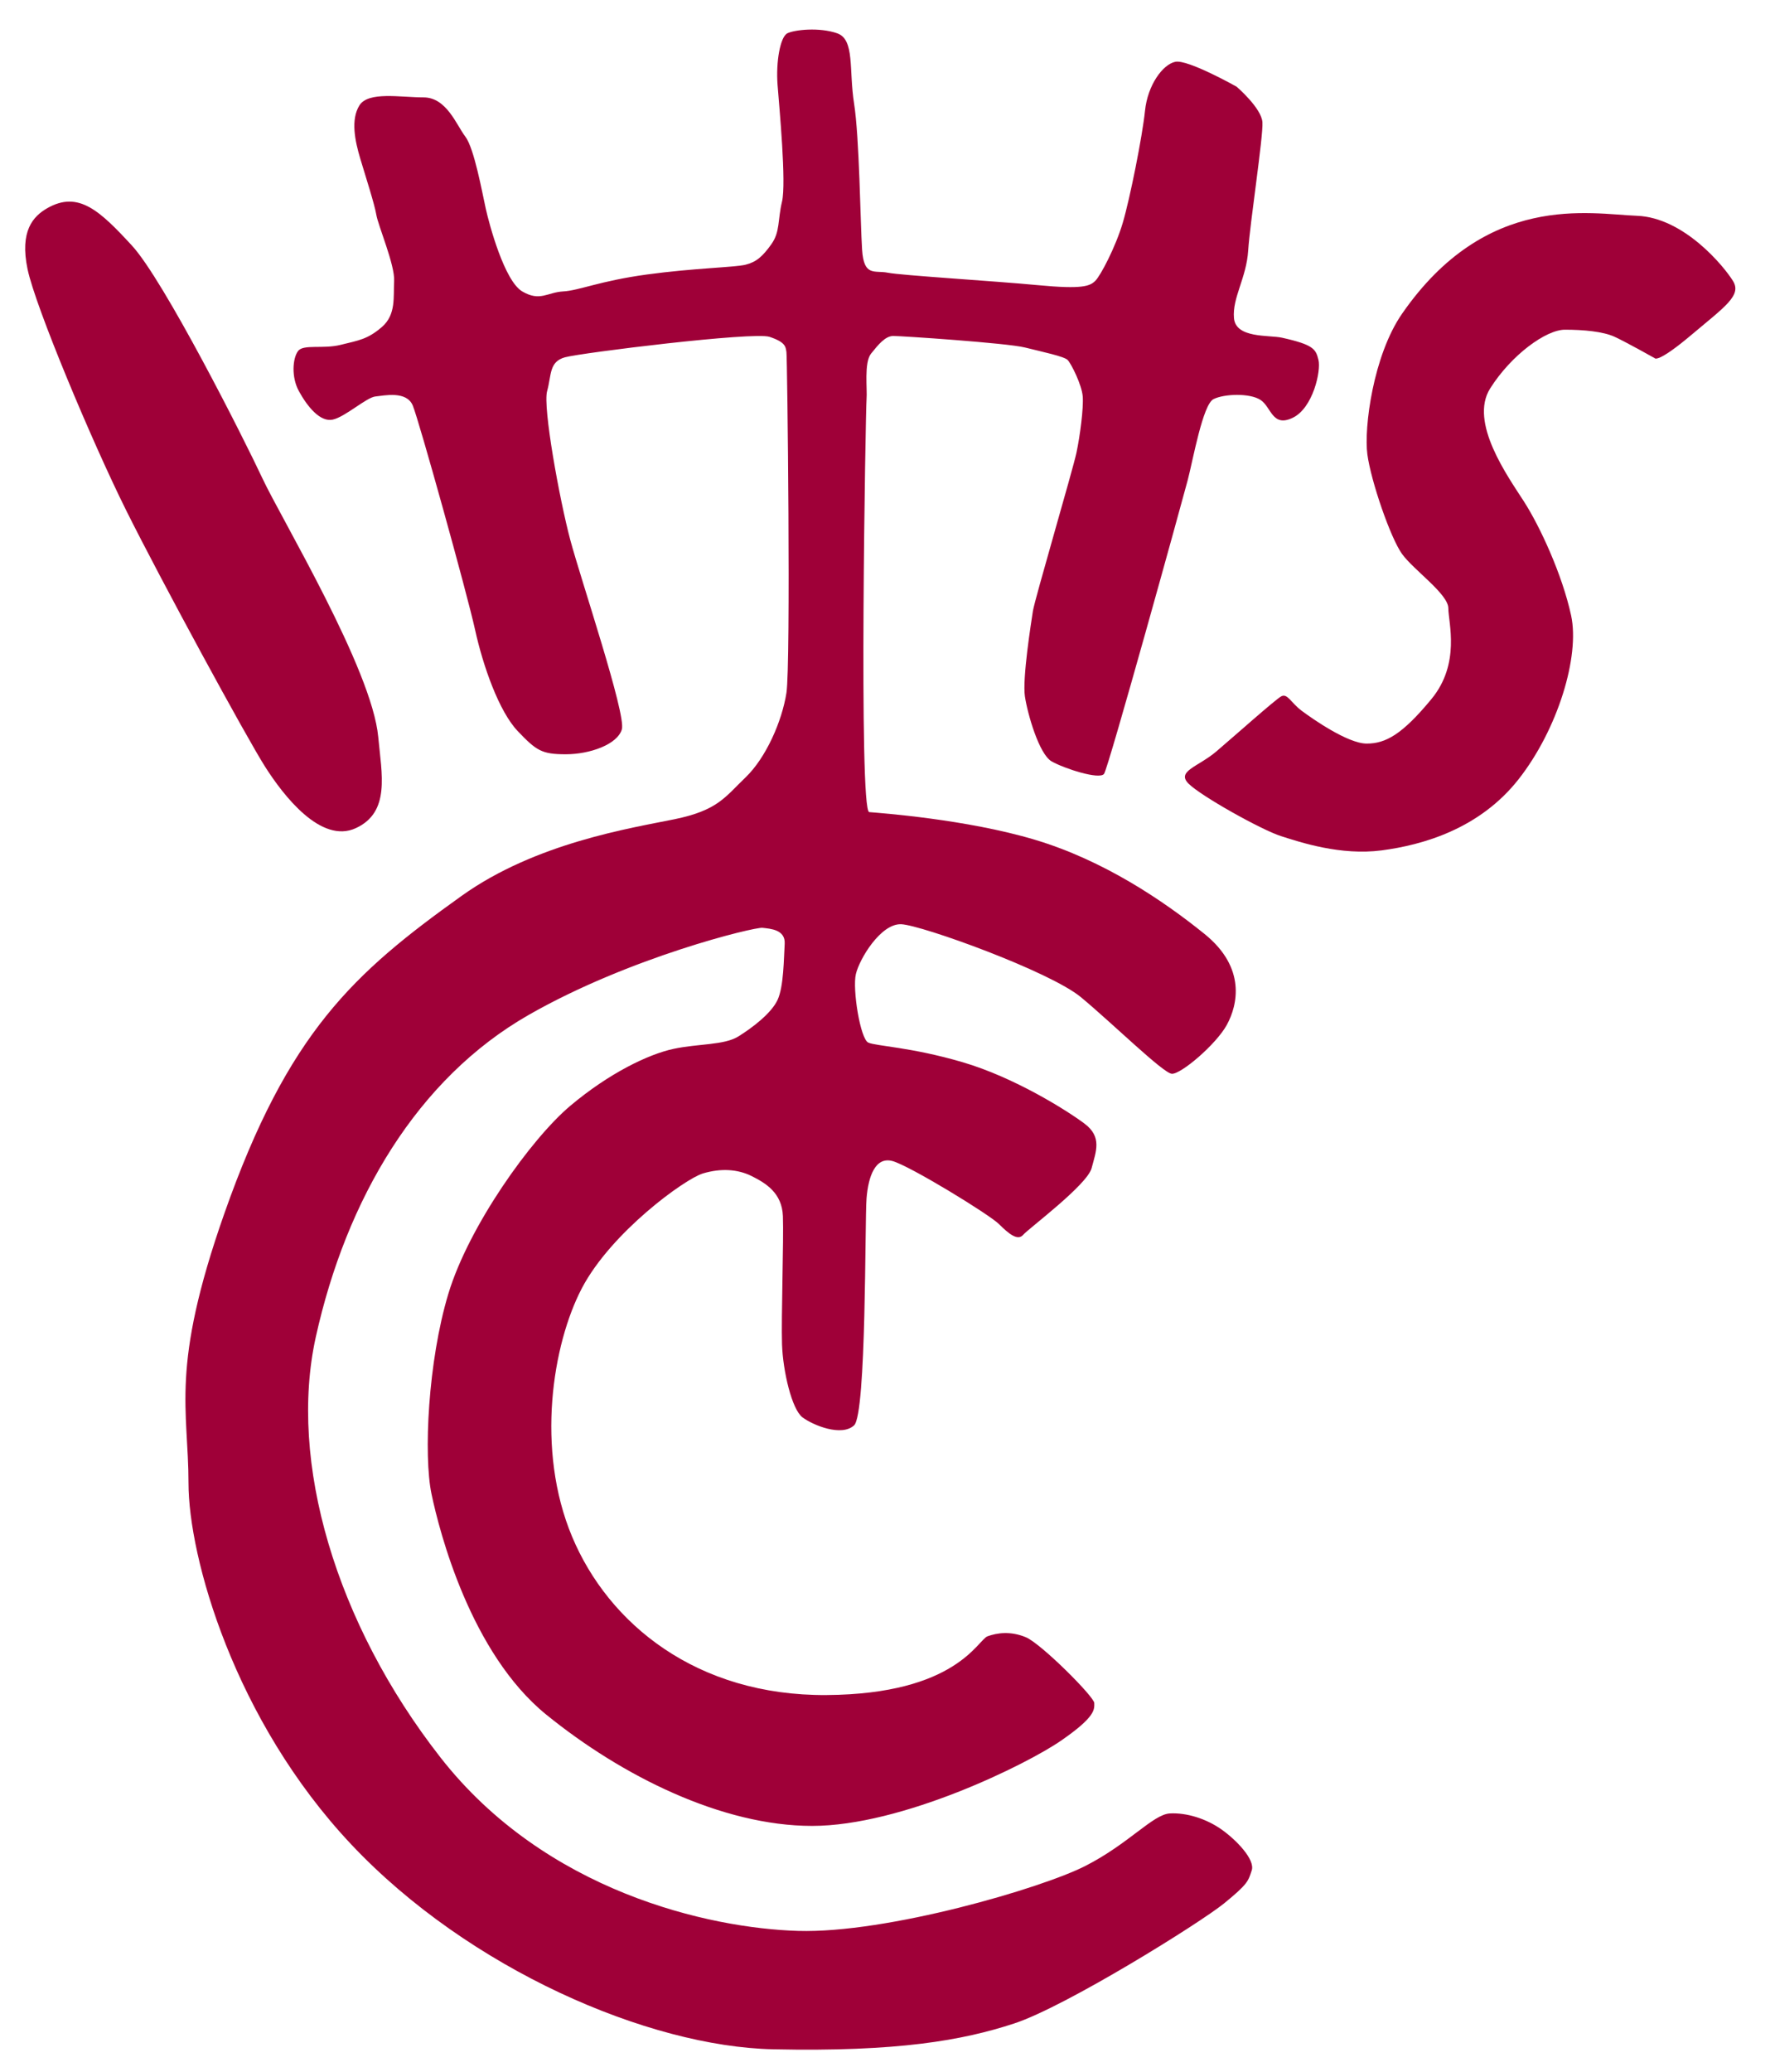
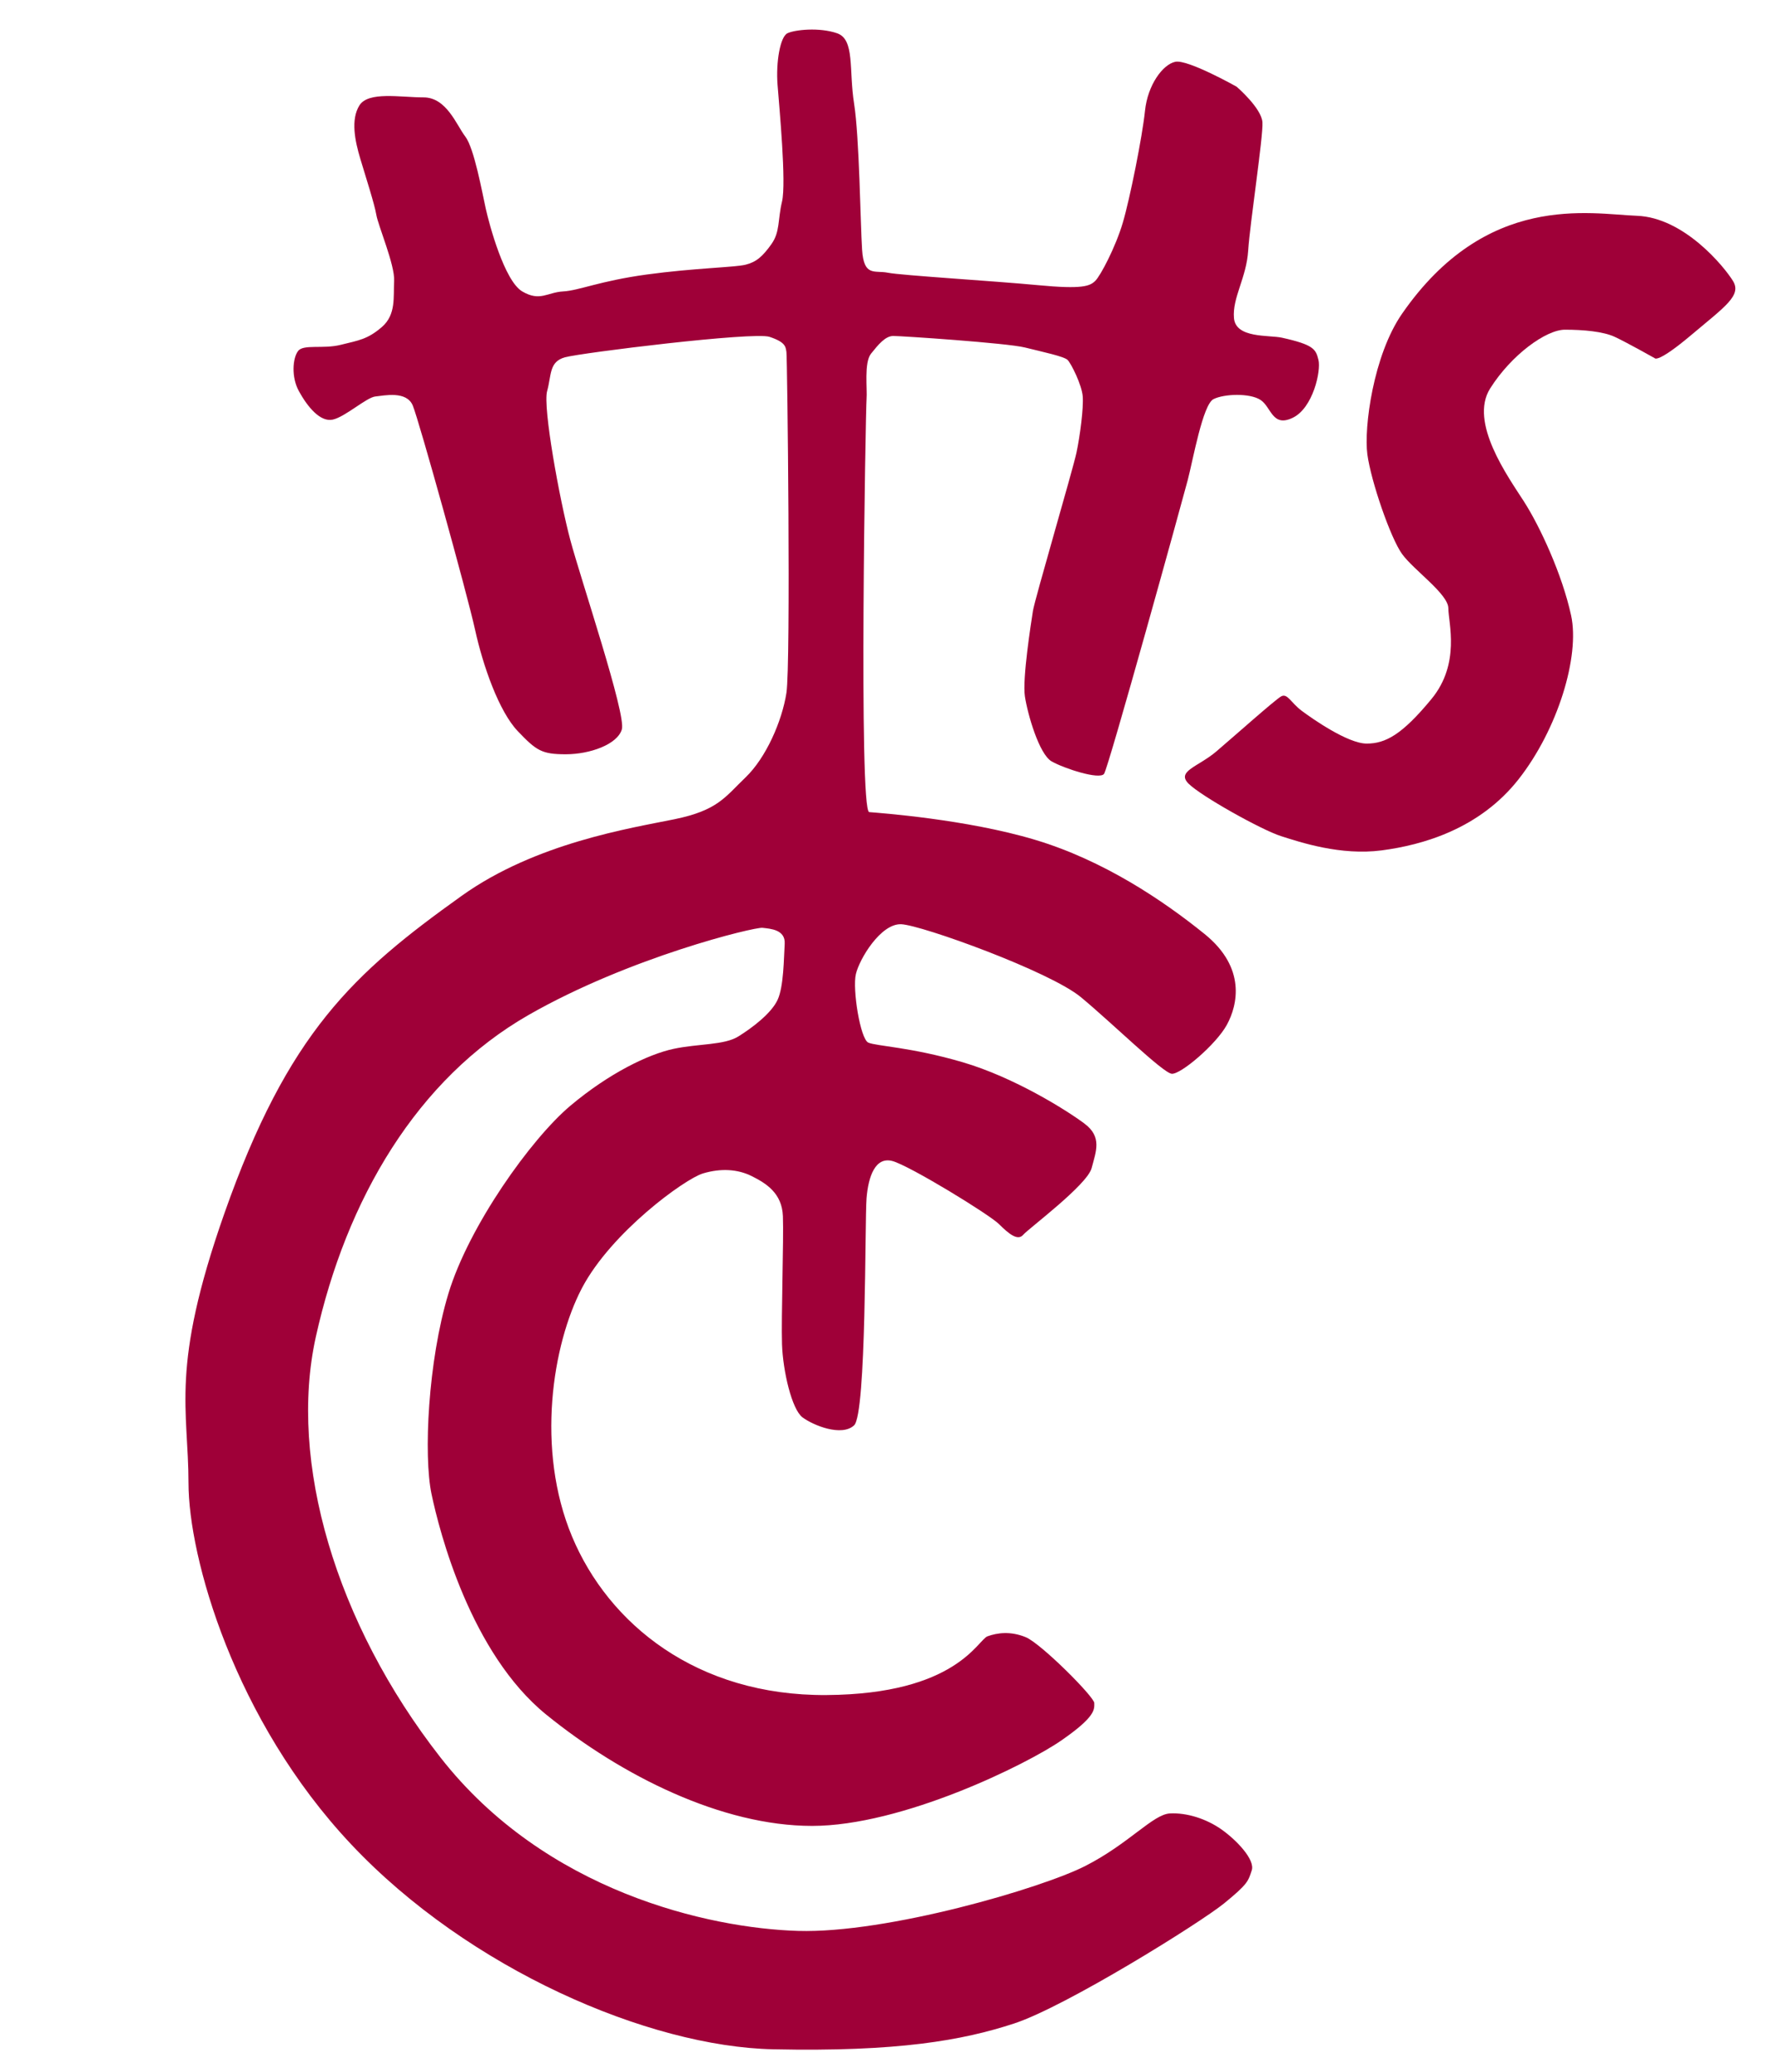
<svg xmlns="http://www.w3.org/2000/svg" version="1.1" id="Layer_1" x="0px" y="0px" width="180px" height="210px" viewBox="0 0 180 210" enable-background="new 0 0 180 210" xml:space="preserve">
-   <path fill="#9F0038" d="M4.795,21.102c3.158-1.804,5.326,0.261,8.574,3.779c3.248,3.52,11.348,19.547,13.243,23.606  c1.895,4.06,11.114,19.359,11.745,26.215c0.349,3.774,1.247,7.617-2.272,9.241c-3.519,1.624-7.307-3.249-9.202-6.225  c-1.895-2.977-10.555-18.895-14.074-25.957C9.291,44.7,3.589,31.08,2.795,27.287C1.983,23.408,3.36,21.923,4.795,21.102z" />
  <path fill="#9F0038" d="M30.31,39.647c0.879,1.602,2.166,3.157,3.429,2.887s3.429-2.255,4.331-2.346  c0.902-0.09,3.157-0.599,3.789,0.918c0.631,1.518,5.502,19.021,6.315,22.718c0.812,3.7,2.436,8.301,4.331,10.286  c1.894,1.986,2.437,2.345,4.872,2.345c2.435,0,5.232-0.991,5.684-2.525c0.45-1.534-4.149-15.157-5.233-19.217  c-1.082-4.061-2.796-13.442-2.346-15.066c0.452-1.624,0.181-2.978,1.806-3.429c1.624-0.45,19.125-2.615,20.749-2.074  c1.625,0.541,1.625,0.993,1.714,1.534c0.091,0.54,0.452,31.666,0,34.553c-0.451,2.888-2.075,6.585-4.149,8.571  c-2.076,1.985-2.797,3.338-7.218,4.241c-4.42,0.902-14.051,2.393-21.562,7.758c-10.965,7.834-17.611,13.842-24.072,32.203  c-5.523,15.691-3.635,19.834-3.635,27.322s4.61,24.016,16.52,36.646c11.908,12.631,30.133,20.48,42.764,20.75  c12.631,0.271,19.215-0.902,24.448-2.617s18.855-10.195,21.292-12.178c2.436-1.986,2.436-2.256,2.797-3.338  c0.361-1.084-1.534-3.068-3.067-4.152c-1.534-1.08-3.519-1.713-5.233-1.621c-1.715,0.09-4.15,3.066-8.569,5.32  c-4.422,2.258-20.119,6.855-29.141,6.586c-9.022-0.271-25.622-3.967-36.268-17.592c-10.646-13.623-15.42-30.002-12.635-42.6  c3.097-14.004,10.297-26.189,21.567-32.642c10.25-5.868,22.915-8.932,23.727-8.841c0.812,0.09,2.346,0.18,2.256,1.624  c-0.09,1.444-0.09,4.33-0.722,5.683c-0.632,1.354-2.526,2.799-3.97,3.7c-1.443,0.901-4.059,0.722-6.585,1.263  c-2.526,0.542-6.496,2.435-10.466,5.772c-3.969,3.34-10.285,12.182-12.36,19.037c-2.074,6.857-2.525,16.42-1.713,20.301  c0.812,3.877,3.969,16.148,11.638,22.373c7.669,6.225,17.825,11.279,26.957,11.279c9.131,0,21.761-6.227,25.278-8.664  c3.52-2.434,3.339-3.156,3.339-3.787c0-0.633-5.413-6.047-6.947-6.676c-1.534-0.633-2.885-0.451-3.879-0.092  c-0.993,0.361-3.156,5.865-16.329,5.955c-13.171,0.09-22.104-7.219-25.802-16.061c-3.699-8.84-1.985-19.486,0.991-25.17  c2.978-5.684,10.466-11.096,12.27-11.637c1.806-0.543,3.519-0.451,4.962,0.27c1.444,0.723,3.068,1.715,3.158,4.059  c0.09,2.348-0.18,10.287-0.09,12.992c0.09,2.707,0.993,6.588,2.075,7.398c1.083,0.812,3.97,1.984,5.233,0.812  c1.263-1.174,1.082-20.75,1.263-23.006c0.179-2.256,0.902-4.24,2.615-3.789c1.715,0.451,9.834,5.412,10.827,6.406  c0.992,0.99,1.894,1.713,2.435,1.082c0.541-0.633,6.496-5.053,6.948-6.768c0.451-1.715,1.082-3.156-0.723-4.51  s-7.126-4.691-12.361-6.225c-5.23-1.534-8.75-1.625-9.562-1.986c-0.811-0.361-1.624-5.413-1.261-6.946  c0.359-1.535,2.525-5.143,4.6-5.053c2.076,0.09,15.067,4.781,18.224,7.397c3.158,2.616,8.301,7.668,9.203,7.759  c0.902,0.092,4.511-2.976,5.594-4.961c1.083-1.985,1.985-5.773-2.255-9.201c-4.241-3.429-10.285-7.488-17.232-9.563  c-6.945-2.075-15.699-2.707-16.781-2.797c-1.083-0.09-0.361-40.869-0.27-41.861c0.089-0.993-0.272-3.699,0.45-4.602  c0.723-0.902,1.444-1.795,2.256-1.799c0.812-0.005,11.548,0.717,13.352,1.167c1.805,0.452,3.97,0.903,4.331,1.264  c0.36,0.361,1.443,2.526,1.533,3.7c0.091,1.172-0.27,3.97-0.632,5.684c-0.36,1.713-4.239,14.885-4.419,16.058  c-0.181,1.174-1.084,6.858-0.813,8.662c0.273,1.804,1.444,5.863,2.708,6.585c1.262,0.721,4.871,1.894,5.32,1.263  c0.452-0.631,7.94-27.697,8.483-29.772c0.541-2.076,1.531-7.668,2.614-8.209c1.083-0.542,3.699-0.632,4.782,0.09  c1.084,0.721,1.173,2.797,3.247,1.804c2.075-0.993,2.888-4.783,2.616-5.865c-0.271-1.082-0.451-1.534-3.707-2.256  c-1.303-0.289-4.683,0.09-4.862-1.984c-0.181-2.075,1.264-4.06,1.442-6.857c0.181-2.797,1.534-11.548,1.444-12.992  c-0.091-1.443-2.616-3.608-2.616-3.608s-4.963-2.797-6.225-2.525c-1.264,0.27-2.797,2.345-3.067,4.961s-1.534,8.932-2.257,11.367  c-0.721,2.436-2.255,5.368-2.796,5.887c-0.542,0.519-1.264,0.856-5.774,0.428s-13.894-0.992-15.246-1.263  c-1.354-0.271-2.438,0.451-2.618-2.346c-0.179-2.796-0.27-11.367-0.811-14.796c-0.542-3.427,0.091-6.495-1.713-7.127  s-4.331-0.361-5.053,0c-0.722,0.361-1.173,2.888-0.993,5.233s0.902,9.937,0.451,11.825c-0.451,1.888-0.181,3.061-1.083,4.324  s-1.533,1.804-2.616,2.075c-1.083,0.271-5.232,0.339-10.015,0.993c-4.782,0.654-6.856,1.624-8.479,1.714  c-1.625,0.091-2.346,1.061-4.151,0c-1.804-1.06-3.338-6.766-3.699-8.39c-0.361-1.625-1.173-6.135-2.076-7.308  c-0.9-1.173-1.894-3.97-4.239-3.97c-2.345,0-5.594-0.631-6.497,0.812c-0.902,1.444-0.451,3.609,0.091,5.414  c0.541,1.804,1.443,4.602,1.625,5.683c0.179,1.083,1.894,5.097,1.803,6.699c-0.09,1.601,0.219,3.406-1.243,4.669  c-1.463,1.262-2.366,1.353-4.17,1.804c-1.803,0.452-3.788-0.09-4.33,0.631C29.679,36.309,29.521,38.206,30.31,39.647z" />
  <path fill="#9F0038" d="M142.182,31.798c-2.925,4.215-3.88,11.547-3.52,14.254c0.362,2.706,2.346,8.48,3.52,10.104  c1.172,1.624,4.692,4.059,4.692,5.502c0,1.444,1.261,5.594-1.717,9.203c-2.976,3.608-4.652,4.511-6.565,4.511  c-1.915,0-5.523-2.526-6.606-3.338c-1.08-0.812-1.44-1.804-2.073-1.443c-0.631,0.359-4.781,4.059-6.586,5.593  c-1.804,1.534-4.062,1.984-2.799,3.248c1.264,1.263,7.399,4.692,9.385,5.322c1.983,0.632,6.044,1.986,10.193,1.444  c4.151-0.542,9.926-2.165,13.896-7.217c3.968-5.052,6.224-12.45,5.321-16.6c-0.901-4.149-3.158-9.021-4.782-11.548  c-1.622-2.526-5.592-8.03-3.427-11.458c2.164-3.428,5.684-5.955,7.578-5.955s3.879,0.181,5.051,0.722  c1.175,0.542,4.062,2.166,4.062,2.166s0.27,0.541,3.698-2.346c3.428-2.887,5.142-4.015,4.238-5.48  c-0.901-1.466-4.961-6.429-9.742-6.609C161.217,21.693,150.752,19.438,142.182,31.798z" />
</svg>